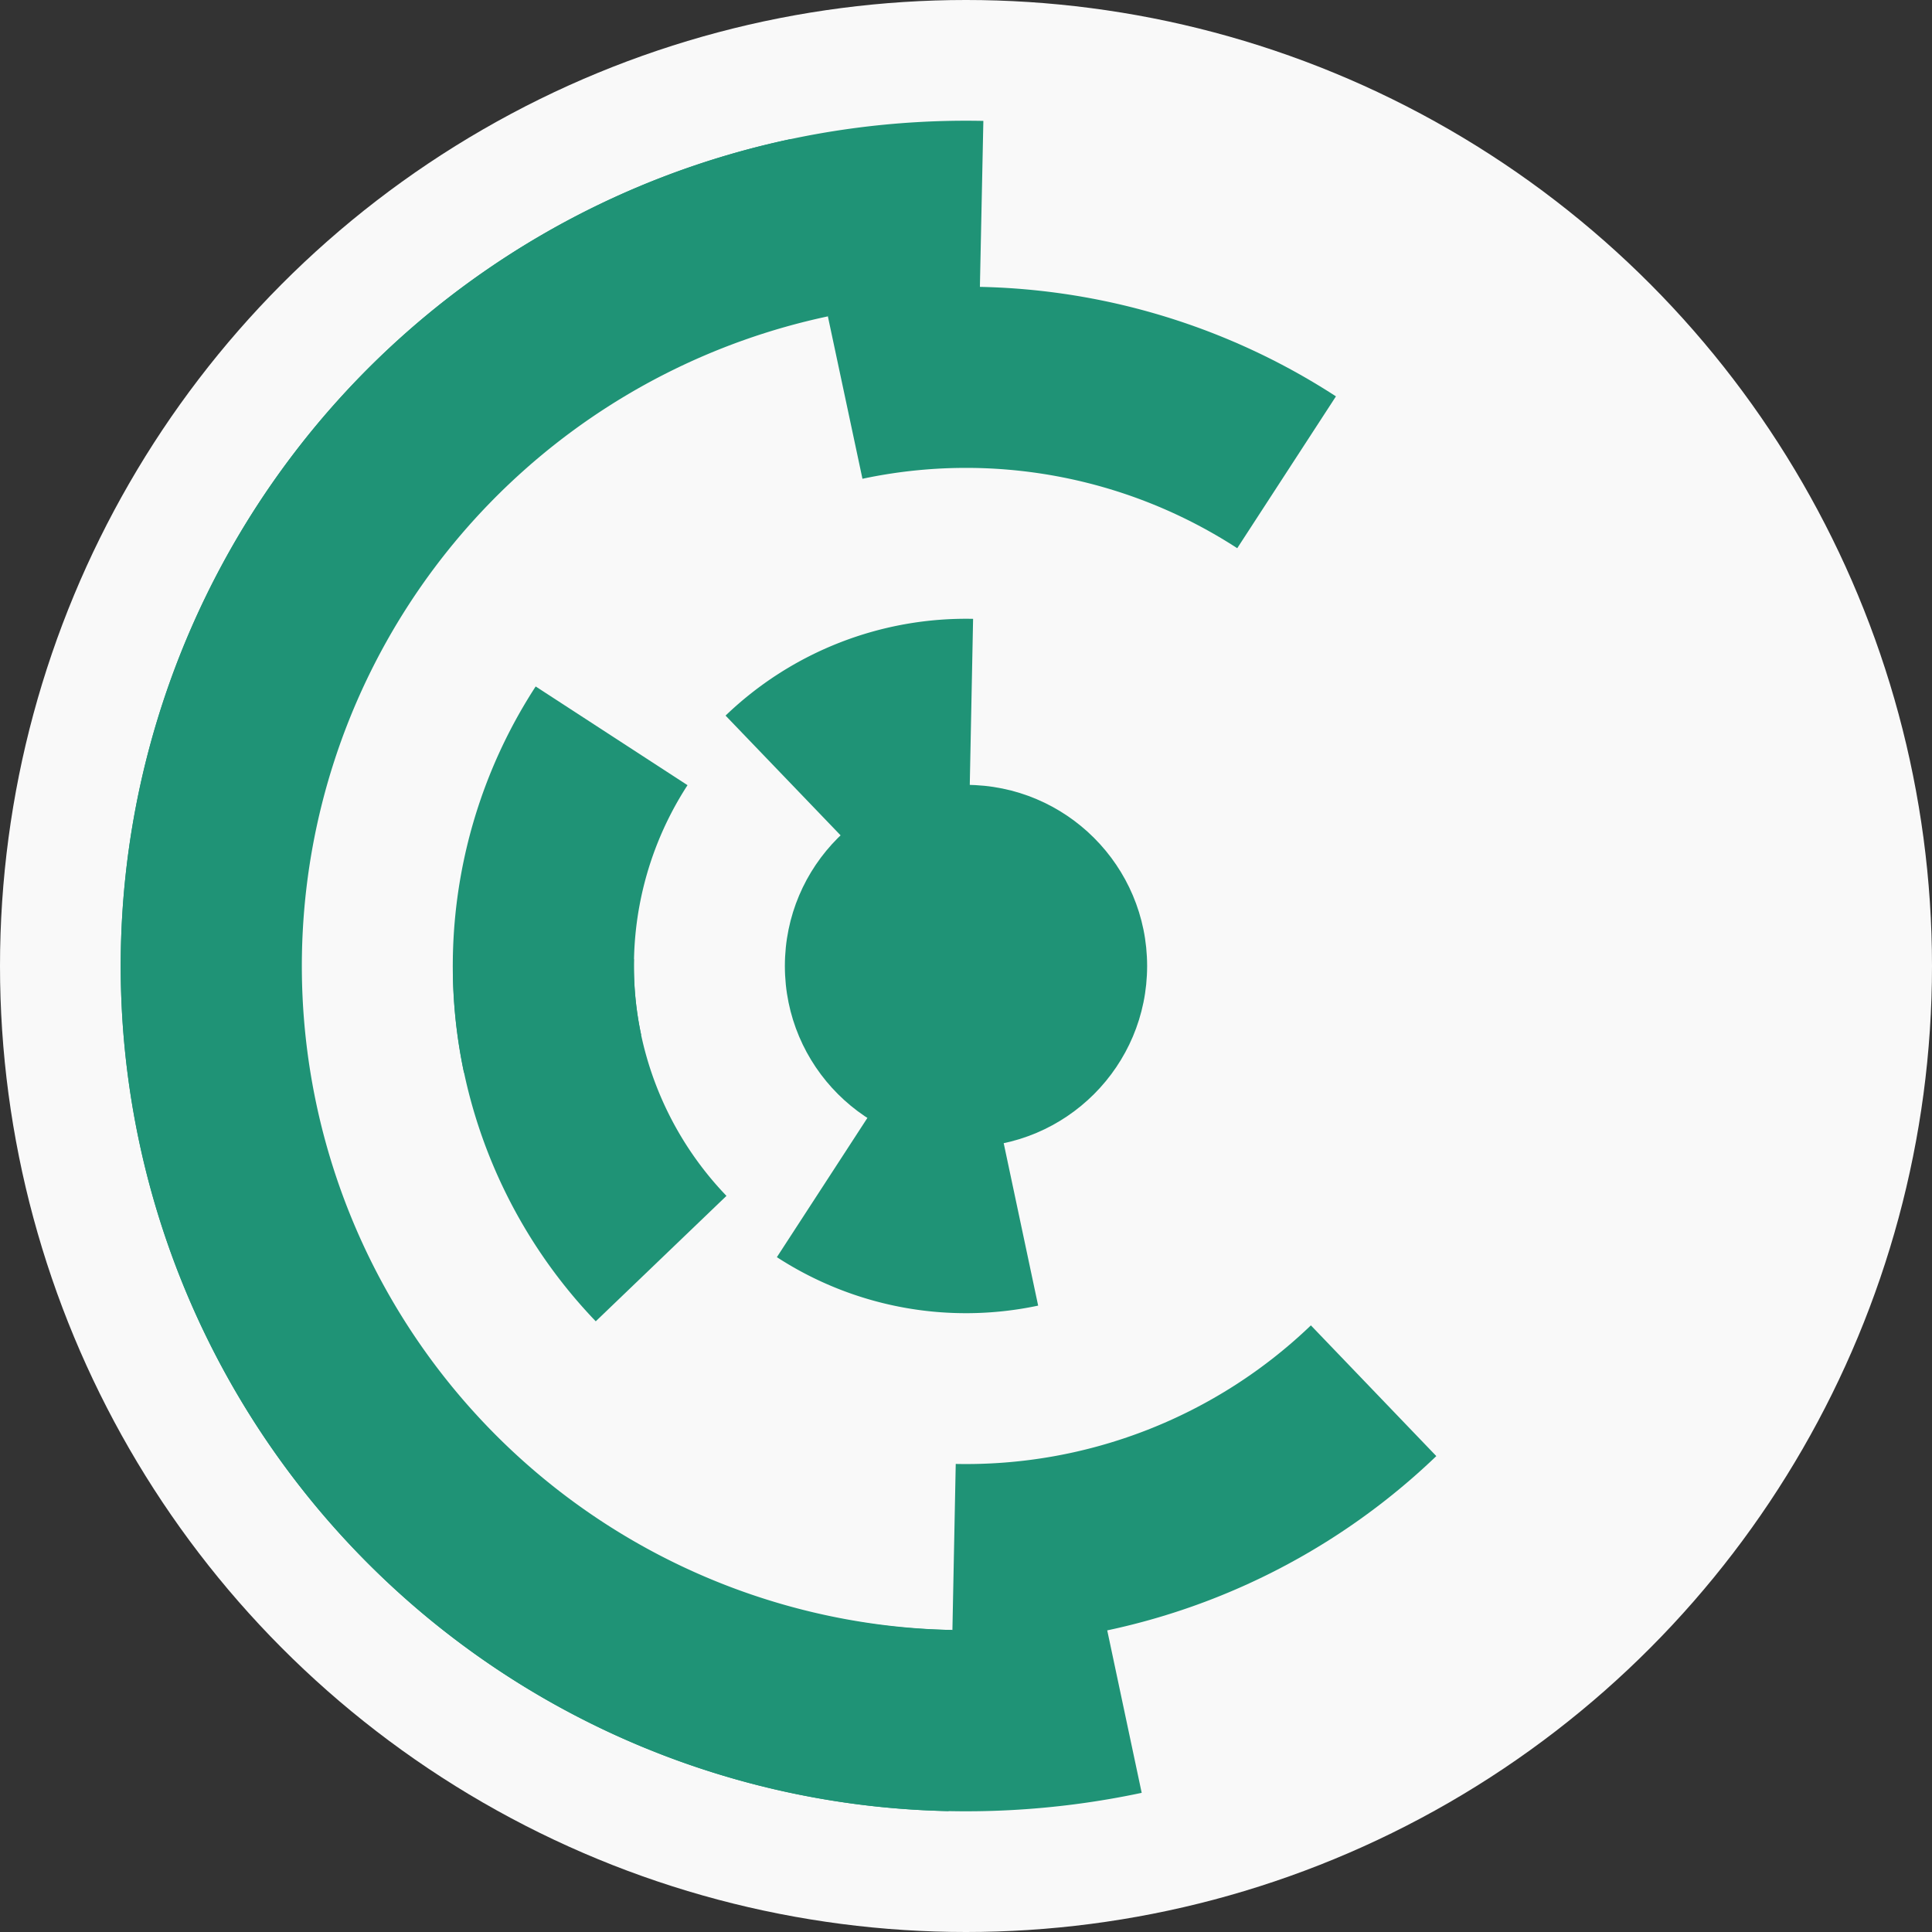
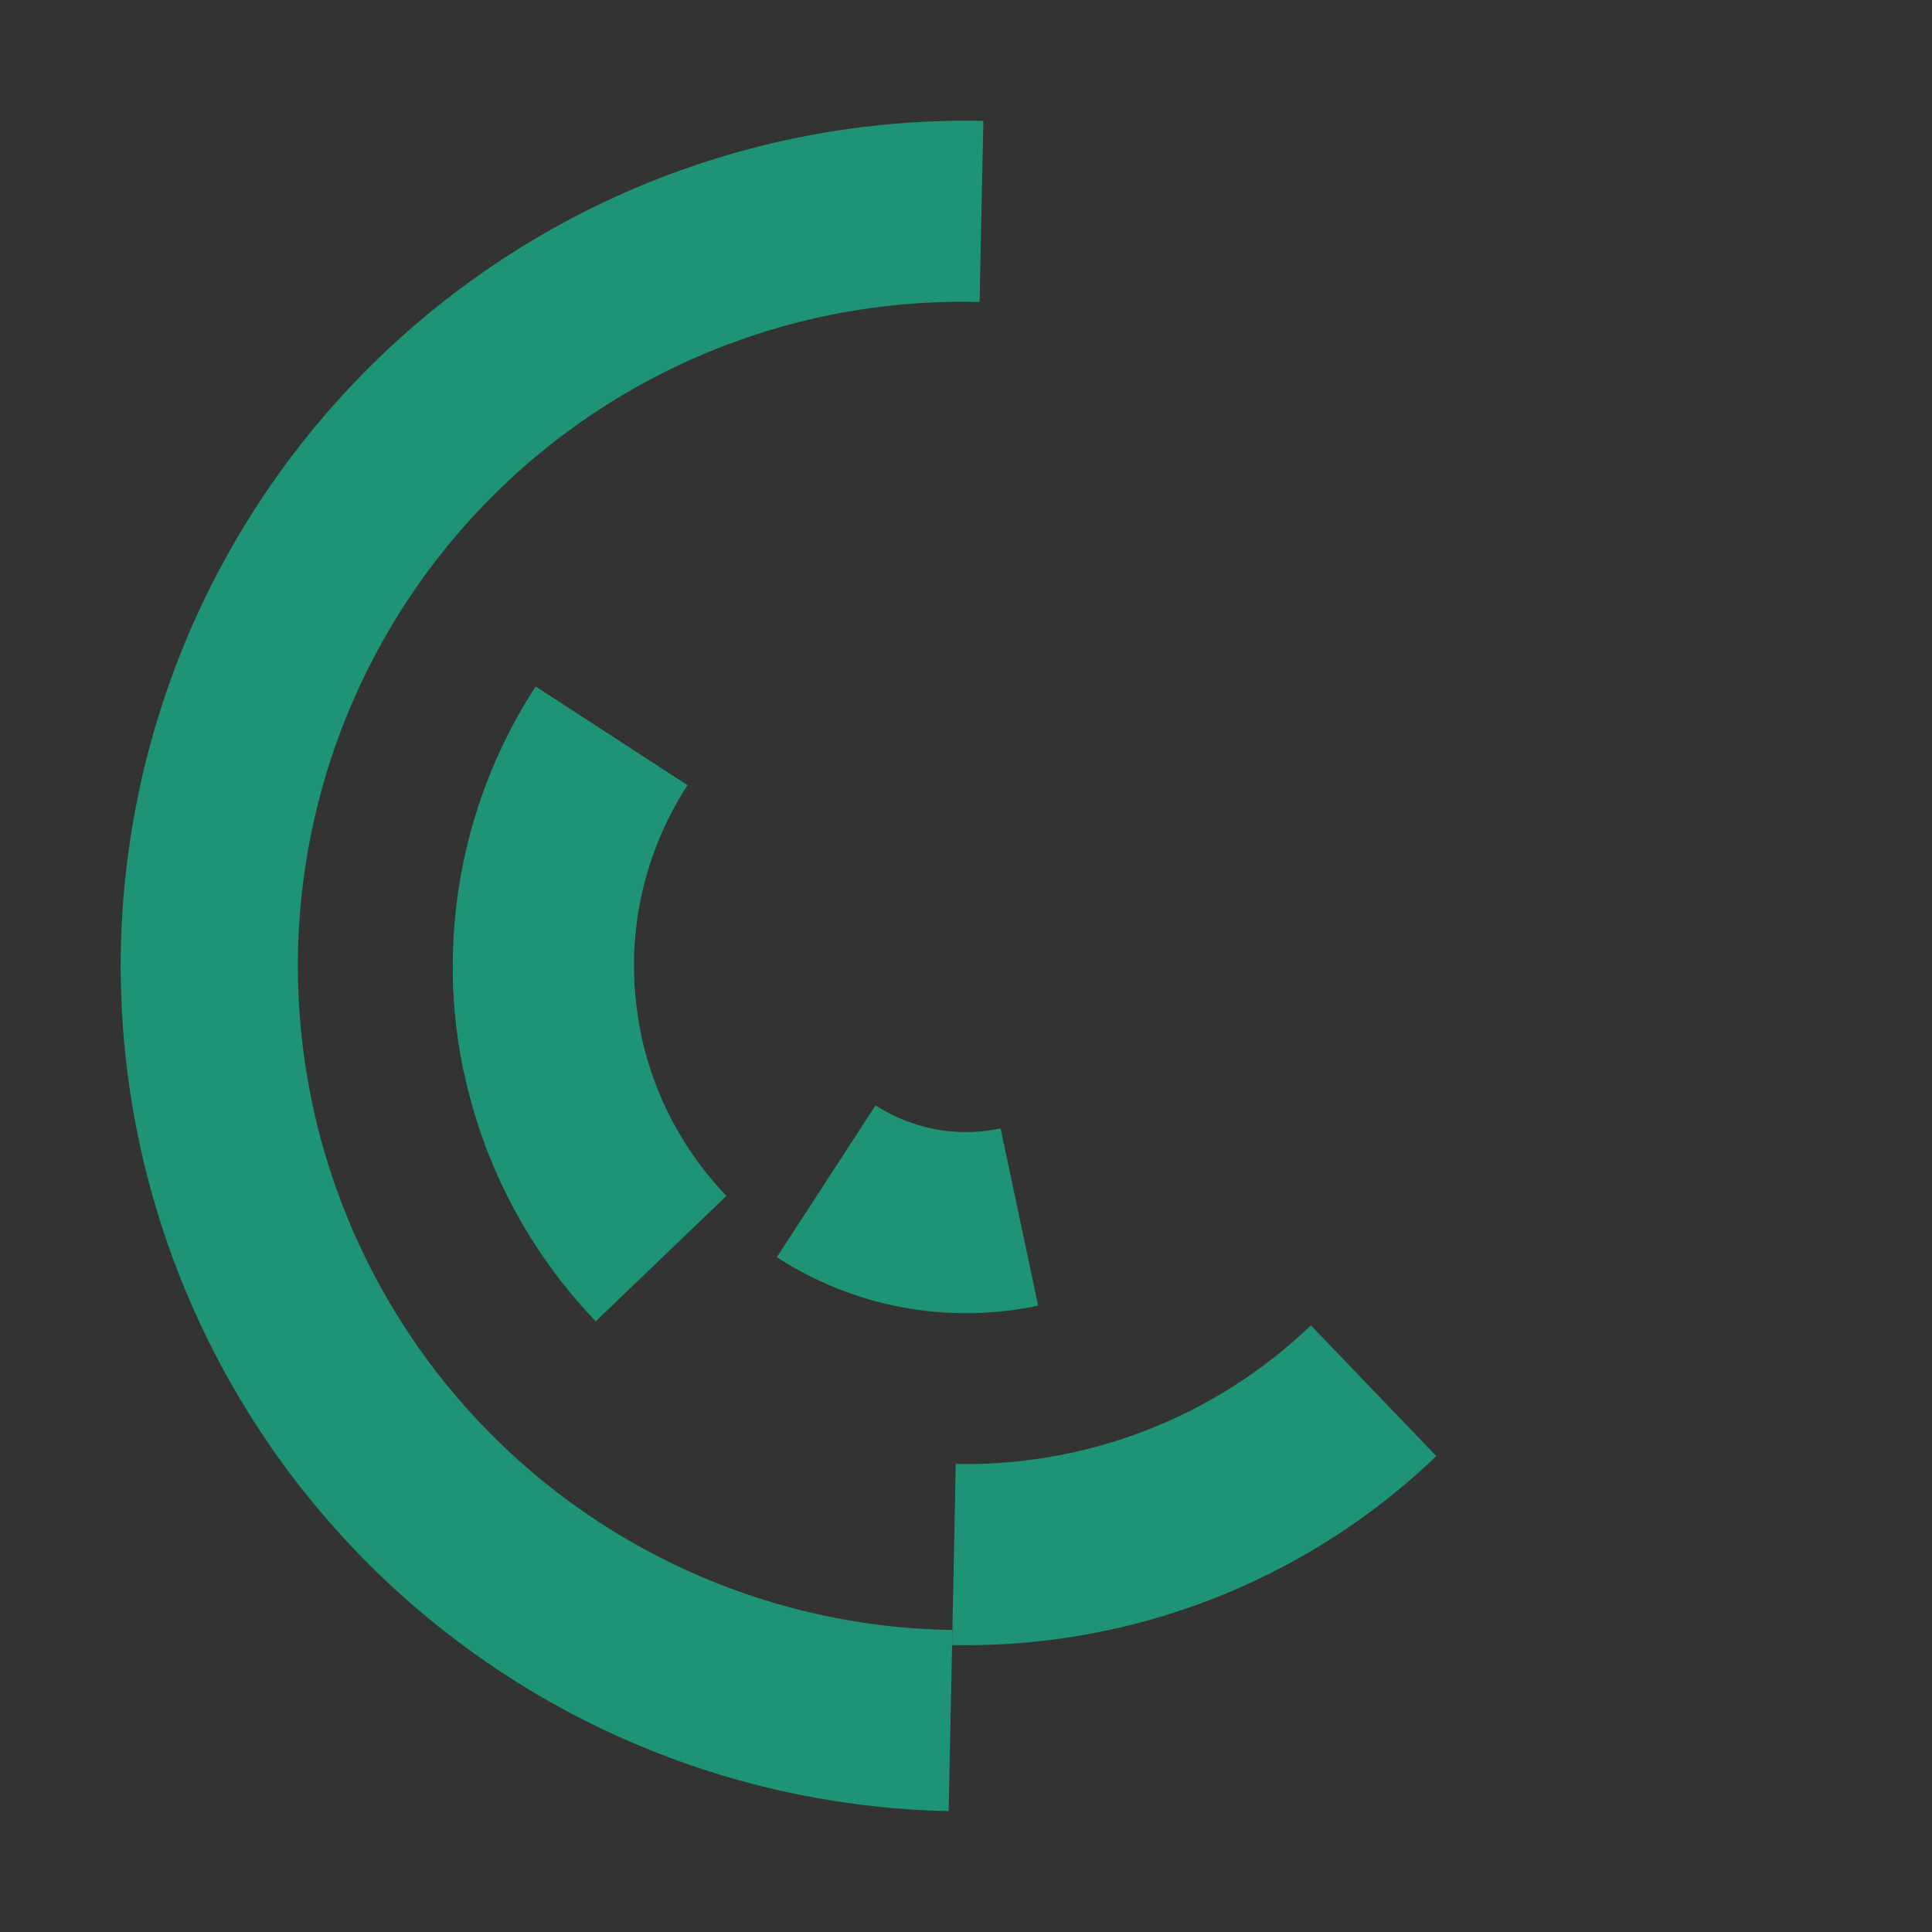
<svg xmlns="http://www.w3.org/2000/svg" width="128" height="128" viewbox="0 0 128 128">
  <rect width="100%" height="100%" fill="#333333" stroke="none" />
-   <circle cx="64" cy="64" fill="#f9f9f9" r="64" />
  <path d="M 68.78 86.5 A 23 23 0 0 1 51.47 83.29 L 58.01 73.23 A 11 11 0 0 0 66.29 74.76 Z" fill="#1f9376" />
-   <path d="M 48.07 47.41 A 23 23 0 0 1 64.47 41 L 64.23 53 A 11 11 0 0 0 56.38 56.06 Z" fill="#1f9376" />
  <path d="M 30.74 71.07 A 34 34 0 0 1 35.49 45.48 L 45.55 52.02 A 22 22 0 0 0 42.48 68.57 Z" fill="#1f9376" />
  <path d="M 39.47 87.54 A 34 34 0 0 1 30.01 63.3 L 42 63.55 A 22 22 0 0 0 48.13 79.23 Z" fill="#1f9376" />
-   <path d="M 54.64 19.98 A 45 45 0 0 1 88.51 26.26 L 81.97 36.32 A 33 33 0 0 0 57.14 31.72 Z" fill="#1f9376" />
  <path d="M 95.16 96.47 A 45 45 0 0 1 63.08 108.99 L 63.32 96.99 A 33 33 0 0 0 86.85 87.81 Z" fill="#1f9376" />
-   <path d="M 75.64 118.78 A 56 56 0 1 1 52.36 9.22 L 54.85 20.96 A 44 44 0 1 0 73.15 107.04 Z" fill="#1f9376" />
  <path d="M 62.85 119.99 A 56 56 0 1 1 65.15 8.01 L 64.9 20.01 A 44 44 0 1 0 63.1 107.99 Z" fill="#1f9376" />
-   <circle cx="64" cy="64" fill="#1f9376" r="12" />
</svg>